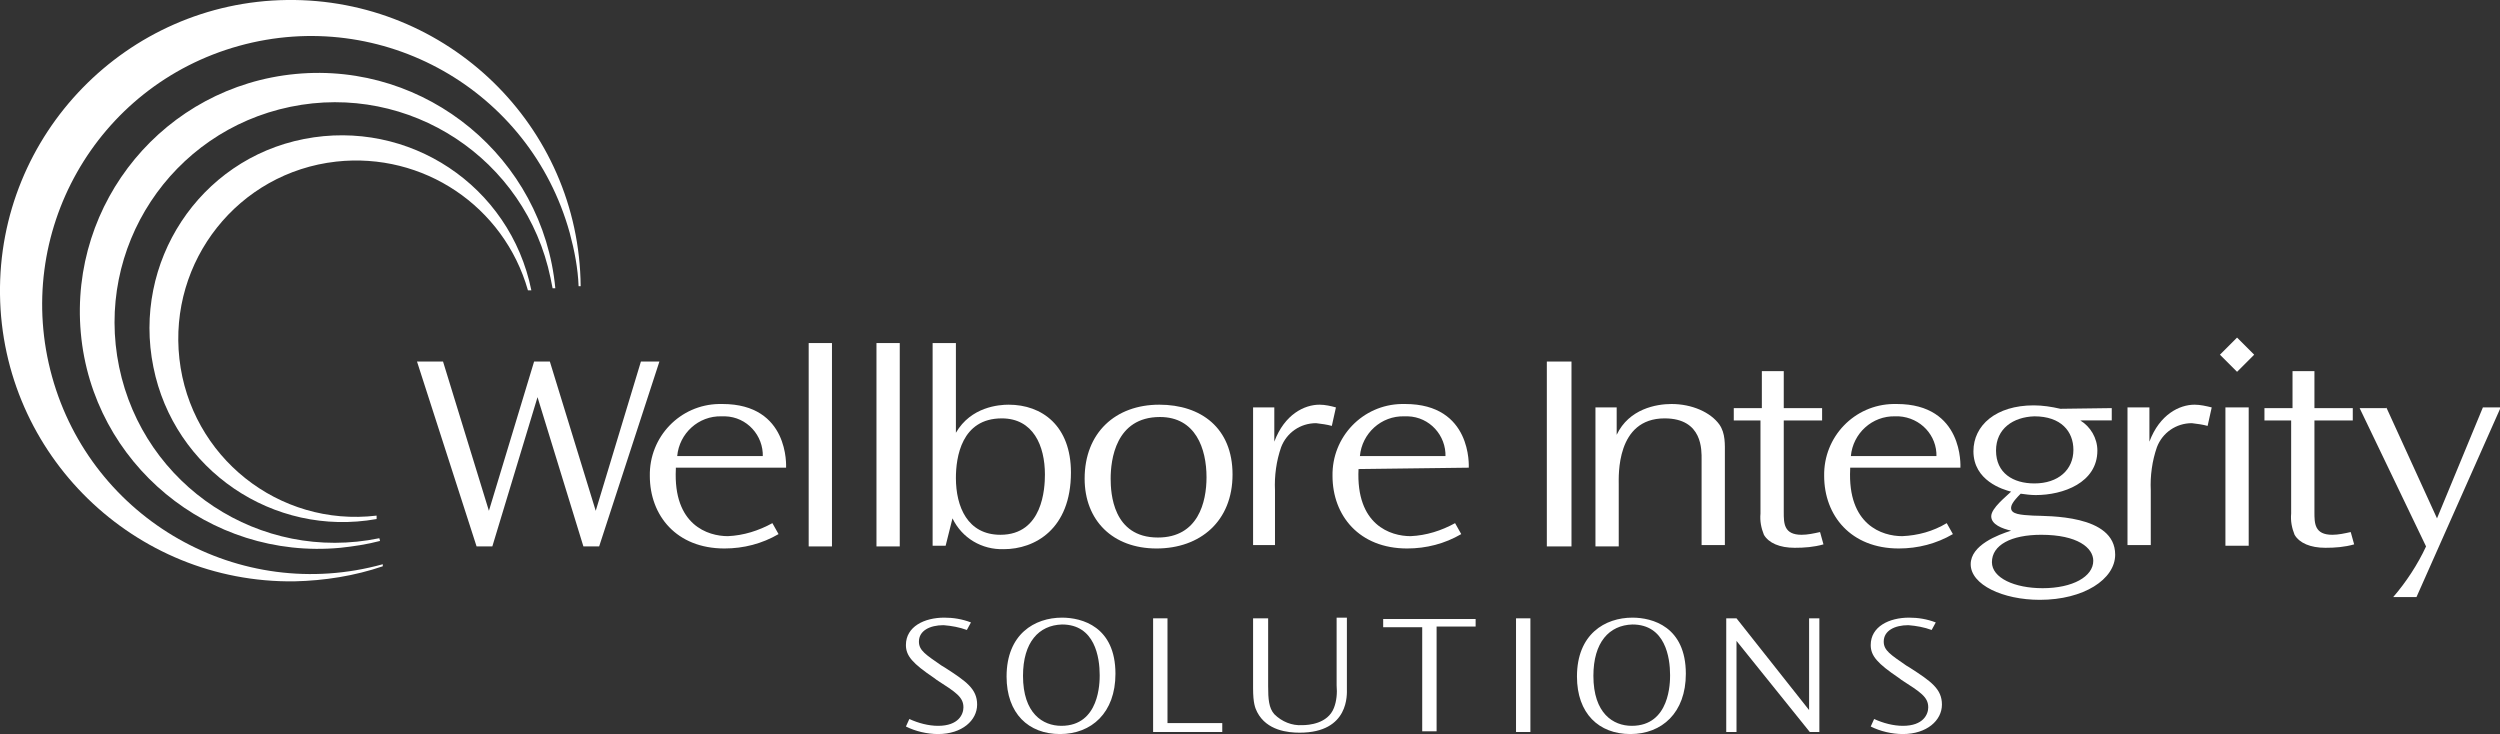
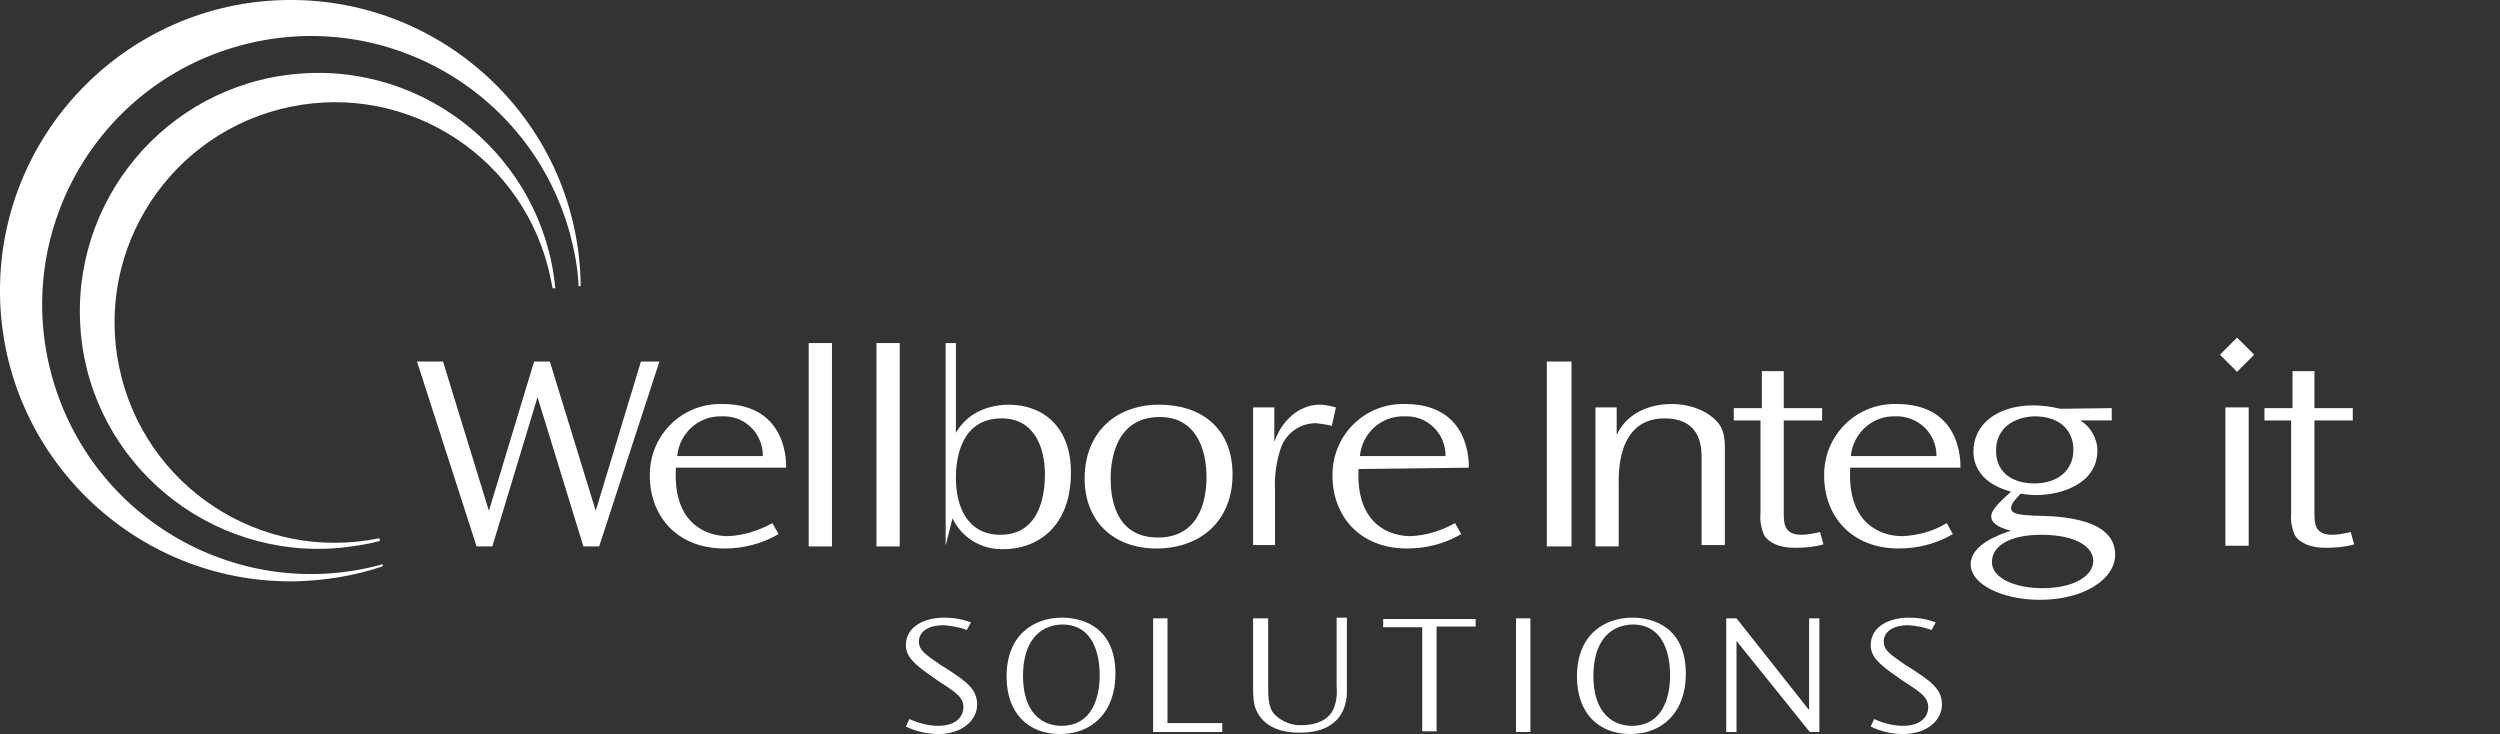
<svg xmlns="http://www.w3.org/2000/svg" version="1.1" id="Layer_1" x="0px" y="0px" viewBox="0 0 365.1 107.2" style="enable-background:new 0 0 365.1 107.2;" xml:space="preserve">
  <rect x="0" y="0" width="365.1" height="107.2" fill="#333333" stroke="none" />
  <style type="text/css"> .st0{fill:#FFFFFF;} </style>
  <g id="Layer_2_00000161619483925364186620000014588008309882414479_">
    <g id="Layer_1-2">
      <path class="st0" d="M141.2,92c-1.1-0.4-2.2-0.6-3.4-0.7c-2,0-3.6,0.8-3.6,2.4c0,1.3,1,1.9,3.3,3.5l0.5,0.3c3.1,2,4.7,3.1,4.7,5.4 s-2.2,4.3-5.7,4.3c-1.6,0-3.3-0.4-4.7-1.1l0.5-1.1c1.3,0.6,2.8,1,4.2,1c3,0,3.7-1.7,3.7-2.7c0-1.5-1.1-2.2-3.9-4l-0.4-0.3 c-3.1-2.1-4.1-3.2-4.1-4.8c0-2.7,2.7-4,5.6-4c1.3,0,2.6,0.2,3.9,0.7L141.2,92z" />
      <path class="st0" d="M147,98.8c0-6.2,4.1-8.6,8.1-8.6c2.9,0,7.8,1.3,7.8,8.2c0,5.7-3.5,8.8-8.1,8.8S147,104.2,147,98.8L147,98.8z M149.4,98.7c0,5.5,2.9,7.3,5.6,7.3c5.6,0,5.6-6.4,5.6-7.4c0-2.6-0.7-7.4-5.5-7.4C151.7,91.3,149.4,93.8,149.4,98.7L149.4,98.7z" />
      <path class="st0" d="M170.5,90.3v15.3h8v1.3h-10.1V90.3H170.5z" />
      <path class="st0" d="M185.2,90.3v9.9c0,1.9,0.1,3.2,0.9,4.1c1.1,1.1,2.6,1.7,4.1,1.6c0.9,0,3.7-0.2,4.6-2.5c0.4-1,0.5-2.2,0.4-3.3 v-9.9h1.5v10.4c0,0.7,0.4,6.4-6.9,6.4c-1.7,0-4.8-0.3-6.2-3c-0.3-0.6-0.6-1.3-0.6-3.5V90.3H185.2z" />
      <path class="st0" d="M215.5,90.3v1.2h-5.7v15.3h-2.1V91.6H202v-1.2H215.5z" />
      <path class="st0" d="M223.5,90.3v16.6h-2.1V90.3H223.5z" />
      <path class="st0" d="M230.3,98.8c0-6.2,4.1-8.6,8.1-8.6c2.9,0,7.8,1.3,7.8,8.2c0,5.7-3.5,8.8-8.1,8.8S230.3,104.2,230.3,98.8 L230.3,98.8z M232.7,98.7c0,5.5,2.9,7.3,5.6,7.3c5.6,0,5.6-6.4,5.6-7.4c0-2.6-0.7-7.4-5.5-7.4C235,91.3,232.7,93.8,232.7,98.7 L232.7,98.7z" />
      <path class="st0" d="M253.6,90.3l10.6,13.4V90.3h1.5v16.6h-1.4l-10.7-13.3v13.3h-1.5V90.3H253.6z" />
      <path class="st0" d="M282.1,92c-1.1-0.4-2.2-0.6-3.4-0.7c-2,0-3.6,0.8-3.6,2.4c0,1.3,1,1.9,3.3,3.5l0.5,0.3c3.1,2,4.7,3.1,4.7,5.4 s-2.2,4.3-5.7,4.3c-1.6,0-3.3-0.4-4.7-1.1l0.5-1.1c1.3,0.6,2.8,1,4.2,1c3,0,3.7-1.7,3.7-2.7c0-1.5-1.1-2.2-3.9-4l-0.4-0.3 c-3.1-2.1-4.1-3.2-4.1-4.8c0-2.7,2.7-4,5.6-4c1.3,0,2.6,0.2,3.9,0.7L282.1,92z" />
      <path class="st0" d="M64.7,52.8l6.7,21.8L78,52.8h2.3L87,74.6l6.6-21.8h2.7l-8.8,27h-2.3L78.5,58l-6.6,21.8h-2.3l-8.7-27H64.7z" />
      <path class="st0" d="M98.7,68.5c-0.4,8.2,4.7,9.8,7.6,9.8c2.3-0.1,4.5-0.8,6.5-1.9l0.9,1.6c-2.4,1.4-5.1,2.1-7.9,2.1 c-7,0-10.9-4.8-10.9-10.6c-0.1-5.7,4.4-10.4,10.1-10.5c0.2,0,0.3,0,0.5,0c9.8,0,9.3,9.1,9.3,9.3H98.7z M111.4,66.7 c0.1-3.1-2.3-5.8-5.5-5.9c-0.2,0-0.3,0-0.5,0c-3.4-0.1-6.2,2.5-6.5,5.8H111.4z" />
      <path class="st0" d="M121.5,50.1v29.7h-3.4V50.1H121.5z" />
      <path class="st0" d="M131.4,50.1v29.7H128V50.1H131.4z" />
-       <path class="st0" d="M139.6,50.1v13.1c2.2-3.8,6.3-4.1,7.7-4.1c4.9,0,9.1,3.1,9.1,9.9c0,8.3-5.3,11.2-9.8,11.2 c-3.2,0.1-6.1-1.6-7.5-4.5l-1,4h-1.9V50.1H139.6z M139.6,69.8c0,4.2,1.7,8.3,6.5,8.3c6.2,0,6.5-6.8,6.5-8.8c0-4.2-1.7-8.2-6.3-8.2 C140.4,61.1,139.6,66.8,139.6,69.8L139.6,69.8z" />
+       <path class="st0" d="M139.6,50.1v13.1c2.2-3.8,6.3-4.1,7.7-4.1c4.9,0,9.1,3.1,9.1,9.9c0,8.3-5.3,11.2-9.8,11.2 c-3.2,0.1-6.1-1.6-7.5-4.5l-1,4V50.1H139.6z M139.6,69.8c0,4.2,1.7,8.3,6.5,8.3c6.2,0,6.5-6.8,6.5-8.8c0-4.2-1.7-8.2-6.3-8.2 C140.4,61.1,139.6,66.8,139.6,69.8L139.6,69.8z" />
      <path class="st0" d="M158.4,69.9c0-6.7,4.5-10.8,10.9-10.8c6.1,0,10.7,3.4,10.7,10.2s-4.7,10.8-11.1,10.8S158.4,76,158.4,69.9 L158.4,69.9z M162.2,69.9c0,2.1,0.3,8.6,6.9,8.6c5.9,0,7.1-5.2,7.1-8.8c0-4.2-1.6-8.8-6.8-8.8C162.9,60.9,162.2,67.2,162.2,69.9z" />
      <path class="st0" d="M186.1,59.5v5c1.5-4,4.4-5.4,6.6-5.4c0.8,0,1.7,0.2,2.4,0.4l-0.6,2.7c-0.7-0.2-1.5-0.3-2.3-0.4 c-2.3,0-4.3,1.4-5.1,3.5c-0.7,2-1,4.2-0.9,6.3v8H183V59.5H186.1z" />
      <path class="st0" d="M198.4,68.5c-0.4,8.2,4.7,9.8,7.6,9.8c2.3-0.1,4.5-0.8,6.5-1.9l0.9,1.6c-2.4,1.4-5.1,2.1-7.9,2.1 c-7,0-10.9-4.8-10.9-10.6c-0.1-5.7,4.4-10.4,10.1-10.5c0.2,0,0.3,0,0.5,0c9.8,0,9.3,9.1,9.3,9.3L198.4,68.5z M211.1,66.7 c0.1-3.1-2.3-5.8-5.5-5.9c-0.2,0-0.3,0-0.5,0c-3.4-0.1-6.2,2.5-6.5,5.8H211.1z" />
      <path class="st0" d="M229.5,52.8v27h-3.6v-27H229.5z" />
      <path class="st0" d="M236.1,59.5v4c1.8-3.8,5.8-4.5,8-4.5c3,0,5.7,1.2,7,3c0.9,1.3,0.8,2.9,0.8,4.4v13.2h-3.4V67.1 c0-1.3,0.2-6-5.4-6c-7.1,0-6.7,8.4-6.7,9.7v9H233V59.5H236.1z" />
      <path class="st0" d="M260.5,54.2v5.4h5.6v1.8h-5.6v13.4c0,1.6,0,3.3,2.6,3.3c0.9,0,1.8-0.2,2.7-0.4l0.5,1.8 c-1.4,0.4-2.8,0.5-4.2,0.5c-2.2,0-3.8-0.7-4.5-1.9c-0.4-1-0.6-2-0.5-3.1V61.4h-3.9v-1.8h4.1v-5.4H260.5z" />
      <path class="st0" d="M270.2,68.5c-0.4,8.2,4.7,9.8,7.6,9.8c2.3-0.1,4.5-0.7,6.5-1.9l0.9,1.6c-2.4,1.4-5.1,2.1-7.9,2.1 c-7,0-10.9-4.8-10.9-10.6c-0.1-5.7,4.4-10.4,10.1-10.5c0.2,0,0.3,0,0.5,0c9.8,0,9.3,9.1,9.3,9.3H270.2z M282.8,66.7 c0.1-3.1-2.3-5.7-5.5-5.9c-0.2,0-0.4,0-0.5,0c-3.4-0.1-6.2,2.5-6.5,5.8H282.8z" />
      <path class="st0" d="M303.8,61.4c1.5,0.9,2.5,2.6,2.5,4.4c0,4.7-5,6.5-9,6.5c-0.7,0-1.5-0.1-2.2-0.2c-1.2,1.2-1.4,1.7-1.4,2.1 c0,0.9,1.4,1,3.2,1.1c2.1,0.1,12-0.2,12,5.7c0,3.6-4.6,6.6-11,6.6c-5.4,0-10.1-2.2-10.1-5.2c0-2.8,4-4.3,5.9-4.9 c-1.3-0.3-2.9-0.9-2.9-2.1s2.2-2.9,2.9-3.6c-1.2-0.3-5.5-1.6-5.5-5.9c0-3.8,3.3-6.7,8.8-6.7c1.3,0,2.6,0.2,3.9,0.5l7.5-0.1v1.8 L303.8,61.4z M290.9,82.1c0,2.3,3.3,3.8,7.4,3.8c4.4,0,7.4-1.7,7.4-4c0-1.9-2.3-3.8-7.6-3.8C293.7,78.1,290.9,79.6,290.9,82.1 L290.9,82.1z M291.5,65.8c0,3.3,2.5,4.8,5.6,4.8c3.5,0,5.7-2,5.7-4.9c0-2.7-1.8-4.9-5.7-4.9C294,60.9,291.5,62.6,291.5,65.8 L291.5,65.8z" />
-       <path class="st0" d="M313.9,59.5v5c1.5-4,4.4-5.4,6.6-5.4c0.8,0,1.7,0.2,2.5,0.4l-0.6,2.7c-0.7-0.2-1.5-0.3-2.3-0.4 c-2.3,0-4.3,1.4-5.1,3.5c-0.7,2-1,4.2-0.9,6.3v8h-3.4V59.5H313.9z" />
      <path class="st0" d="M326.7,49.3l2.5,2.5l-2.5,2.5l-2.5-2.5L326.7,49.3z M328.4,59.5v20.2H325V59.5H328.4z" />
      <path class="st0" d="M338,54.2v5.4h5.6v1.8H338v13.4c0,1.6,0,3.3,2.6,3.3c0.9,0,1.8-0.2,2.7-0.4l0.5,1.8c-1.4,0.4-2.8,0.5-4.2,0.5 c-2.2,0-3.8-0.7-4.5-1.9c-0.4-1-0.6-2-0.5-3.1V61.4h-3.9v-1.8h4.1v-5.4H338z" />
-       <path class="st0" d="M348.5,59.5l7.4,16.2l6.7-16.2h2.6l-12.3,27.7h-3.4c1.9-2.2,3.6-4.8,4.8-7.4l-9.7-20.2H348.5z" />
-       <path class="st0" d="M55,75.3C40.7,77,27.8,66.7,26.2,52.4c-1.6-14.3,8.6-27.2,22.9-28.8c12.7-1.4,24.5,6.5,28,18.8h0.5 c-3.1-15.3-17.9-25.1-33.2-22.1S19.3,38.3,22.4,53.6c3,15,17.5,24.9,32.6,22.2V75.3z" />
      <path class="st0" d="M55.9,82.4C35,88.2,13.4,75.9,7.6,55S14,12.5,34.9,6.7s42.5,6.4,48.3,27.3c0.7,2.6,1.2,5.2,1.3,7.8h0.3 C84.6,18.4,65.3-0.3,41.9,0S-0.3,19.6,0,43s19.6,42.2,43,41.9c4.4-0.1,8.8-0.8,12.9-2.2L55.9,82.4z" />
      <path class="st0" d="M55.4,78.6C38,82.2,21,71,17.4,53.6s7.6-34.4,25-38s34.4,7.6,38,25c0.1,0.5,0.2,1,0.3,1.5h0.4 C79.3,23.1,62.3,9,43.2,10.8S10.1,29.5,11.8,48.6S30.6,81.8,49.7,80c1.9-0.2,3.9-0.5,5.8-1L55.4,78.6z" />
    </g>
  </g>
</svg>